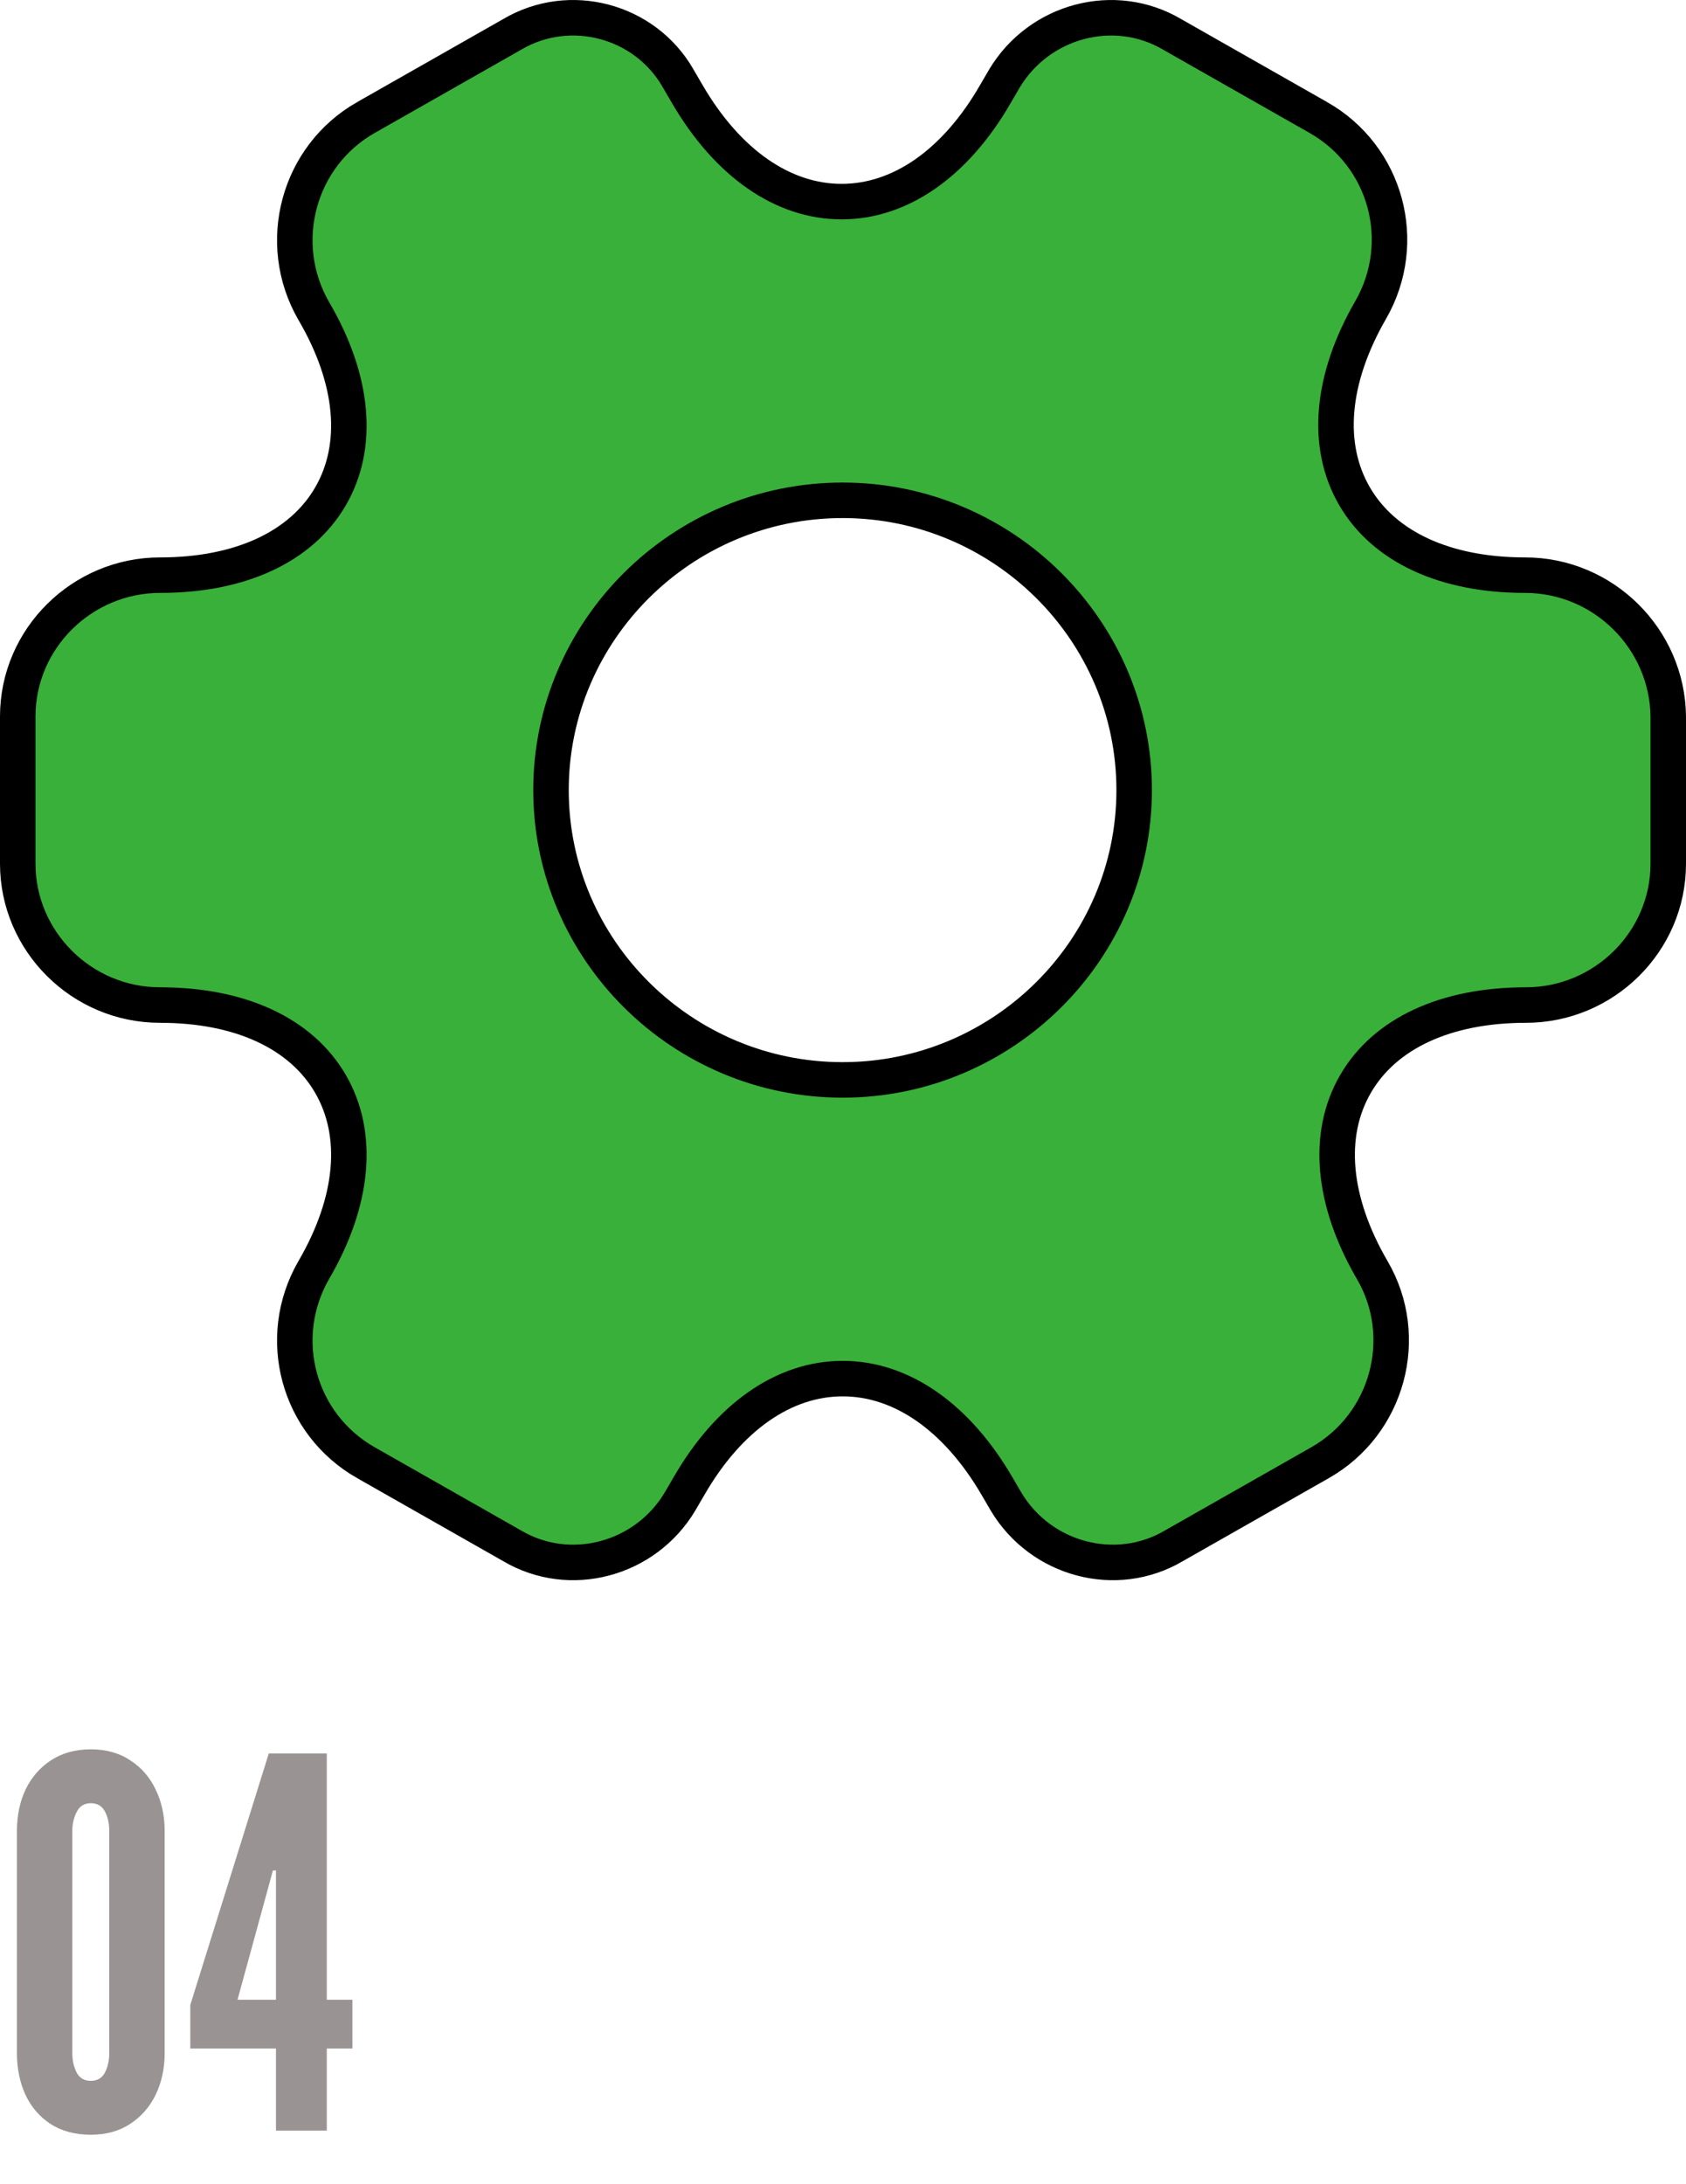
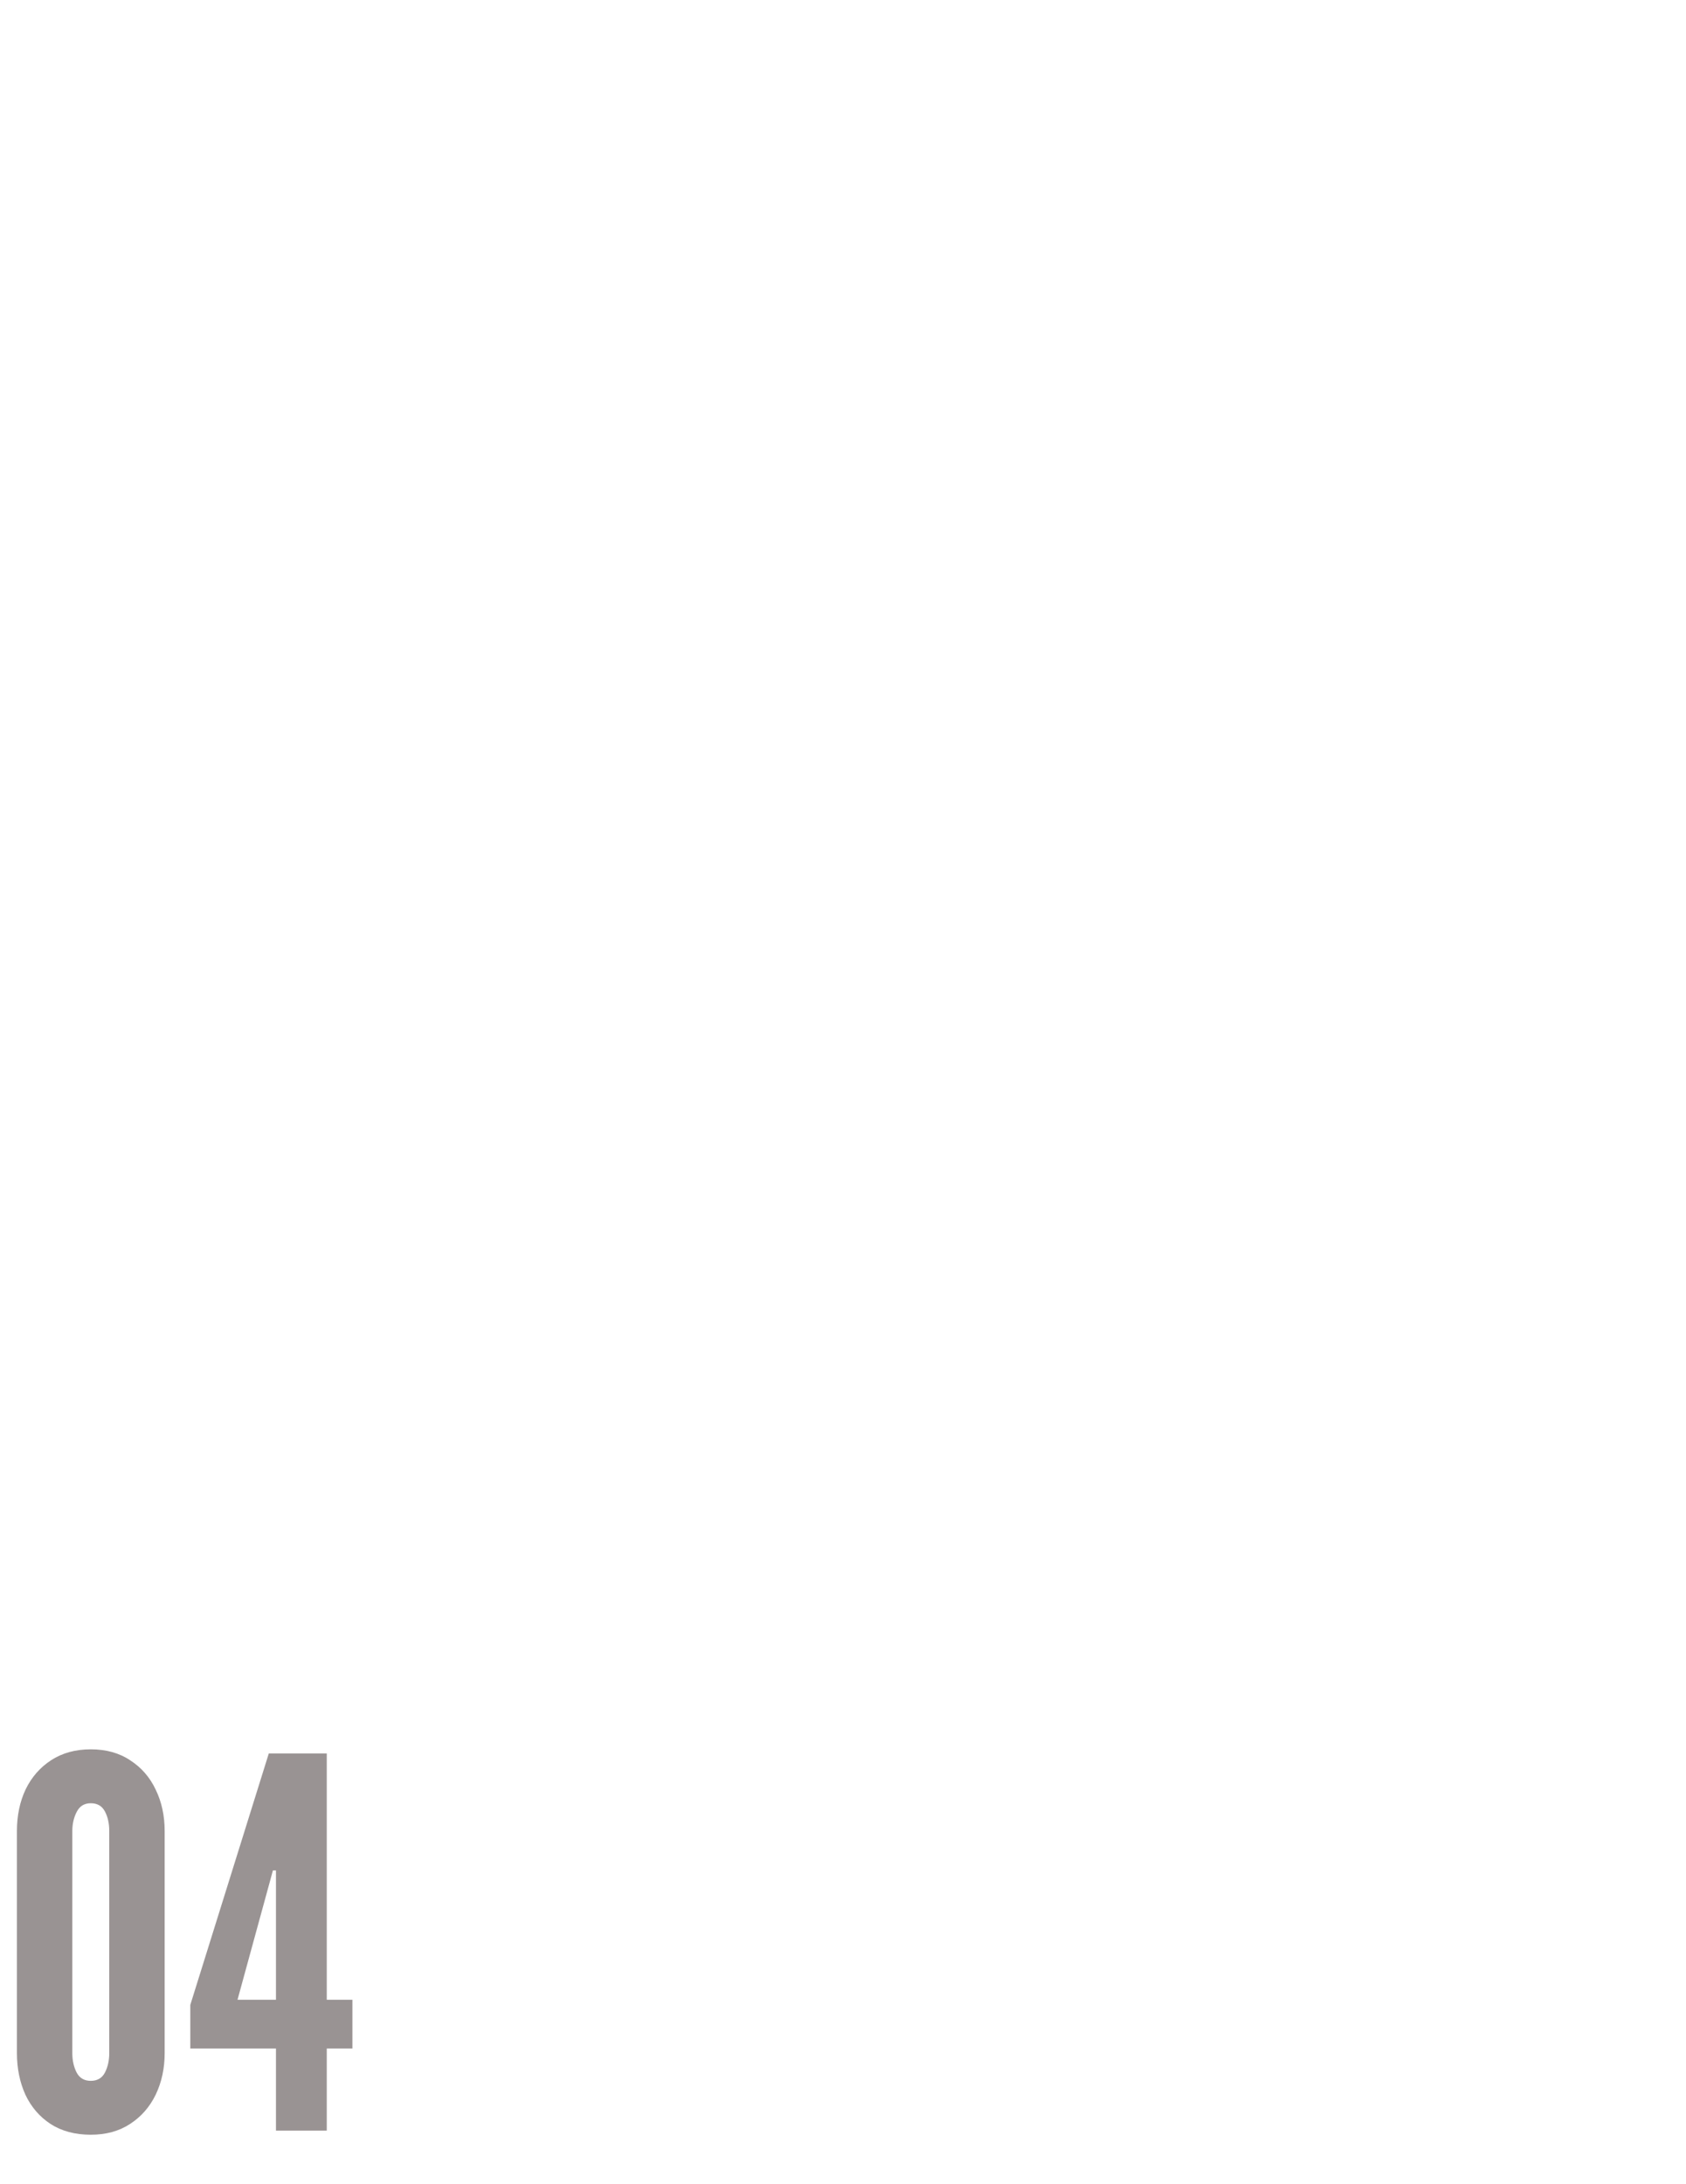
<svg xmlns="http://www.w3.org/2000/svg" width="95" height="123" viewBox="0 0 95 123" fill="none">
  <path d="M5.116 120.231C4.23 120.231 3.473 120.029 2.847 119.624C2.23 119.22 1.758 118.67 1.431 117.977C1.113 117.273 0.954 116.493 0.954 115.636V103.121C0.954 102.253 1.118 101.473 1.445 100.779C1.782 100.086 2.264 99.537 2.89 99.132C3.517 98.727 4.258 98.525 5.116 98.525C5.983 98.525 6.725 98.732 7.341 99.146C7.968 99.551 8.445 100.1 8.772 100.794C9.109 101.487 9.278 102.263 9.278 103.121V115.636C9.278 116.493 9.109 117.273 8.772 117.977C8.435 118.67 7.953 119.22 7.327 119.624C6.71 120.029 5.973 120.231 5.116 120.231ZM5.116 117.196C5.482 117.196 5.747 117.042 5.911 116.734C6.074 116.416 6.156 116.05 6.156 115.636V103.121C6.156 102.697 6.074 102.33 5.911 102.022C5.747 101.714 5.482 101.56 5.116 101.56C4.75 101.56 4.485 101.724 4.321 102.051C4.157 102.369 4.075 102.726 4.075 103.121V115.636C4.075 116.05 4.157 116.416 4.321 116.734C4.485 117.042 4.75 117.196 5.116 117.196ZM15.55 120V115.375H10.723V112.919L15.146 98.756H18.412V112.63H19.857V115.375H18.412V120H15.55ZM13.383 112.63H15.55V105.982V105.346H15.377L15.204 105.982L13.383 112.63Z" fill="#999393" />
-   <path d="M74.281 6.616L74.282 6.616C78.117 8.793 79.425 13.646 77.232 17.458C74.989 21.344 74.665 25.104 76.326 27.955C77.987 30.803 81.425 32.394 85.932 32.394C90.364 32.394 93.955 36.001 94 40.356V48.649C94 53.037 90.375 56.606 85.98 56.606C81.473 56.606 78.033 58.196 76.379 61.047C74.723 63.9 75.062 67.661 77.329 71.546C79.518 75.307 78.213 80.207 74.376 82.384L74.376 82.384L66.163 87.051L66.155 87.056L66.148 87.06C62.889 88.985 58.653 87.849 56.693 84.583C56.692 84.582 56.691 84.58 56.69 84.578L56.174 83.693L56.173 83.692C53.905 79.806 50.79 77.645 47.482 77.645C44.173 77.645 41.07 79.807 38.825 83.695C38.825 83.695 38.824 83.696 38.824 83.696L38.31 84.578C38.309 84.58 38.308 84.582 38.307 84.583C36.347 87.849 32.111 88.985 28.852 87.06L28.845 87.056L28.837 87.051L20.624 82.384L20.623 82.384C16.789 80.208 15.48 75.356 17.672 71.544C19.938 67.66 20.277 63.9 18.621 61.047C16.967 58.196 13.527 56.606 9.02 56.606C4.585 56.606 1 52.996 1 48.649V40.351C1 35.963 4.625 32.394 9.02 32.394C13.527 32.394 16.966 30.804 18.62 27.96C20.277 25.113 19.939 21.364 17.671 17.502C15.479 13.688 16.791 8.791 20.623 6.616L20.624 6.616L28.837 1.949L28.845 1.944L28.852 1.94C32.119 0.01 36.344 1.161 38.206 4.405L38.209 4.412L38.731 5.307L38.732 5.308C41 9.194 44.115 11.355 47.423 11.355C50.732 11.355 53.835 9.193 56.08 5.306C56.08 5.305 56.081 5.304 56.081 5.304L56.598 4.417C58.558 1.151 62.794 0.015 66.053 1.94L66.06 1.944L66.068 1.949L74.281 6.616ZM31.047 44.5C31.047 53.498 38.432 60.822 47.476 60.822C56.52 60.822 63.906 53.498 63.906 44.5C63.906 35.502 56.52 28.178 47.476 28.178C38.432 28.178 31.047 35.502 31.047 44.5Z" fill="#39B039" stroke="black" stroke-width="2" />
</svg>